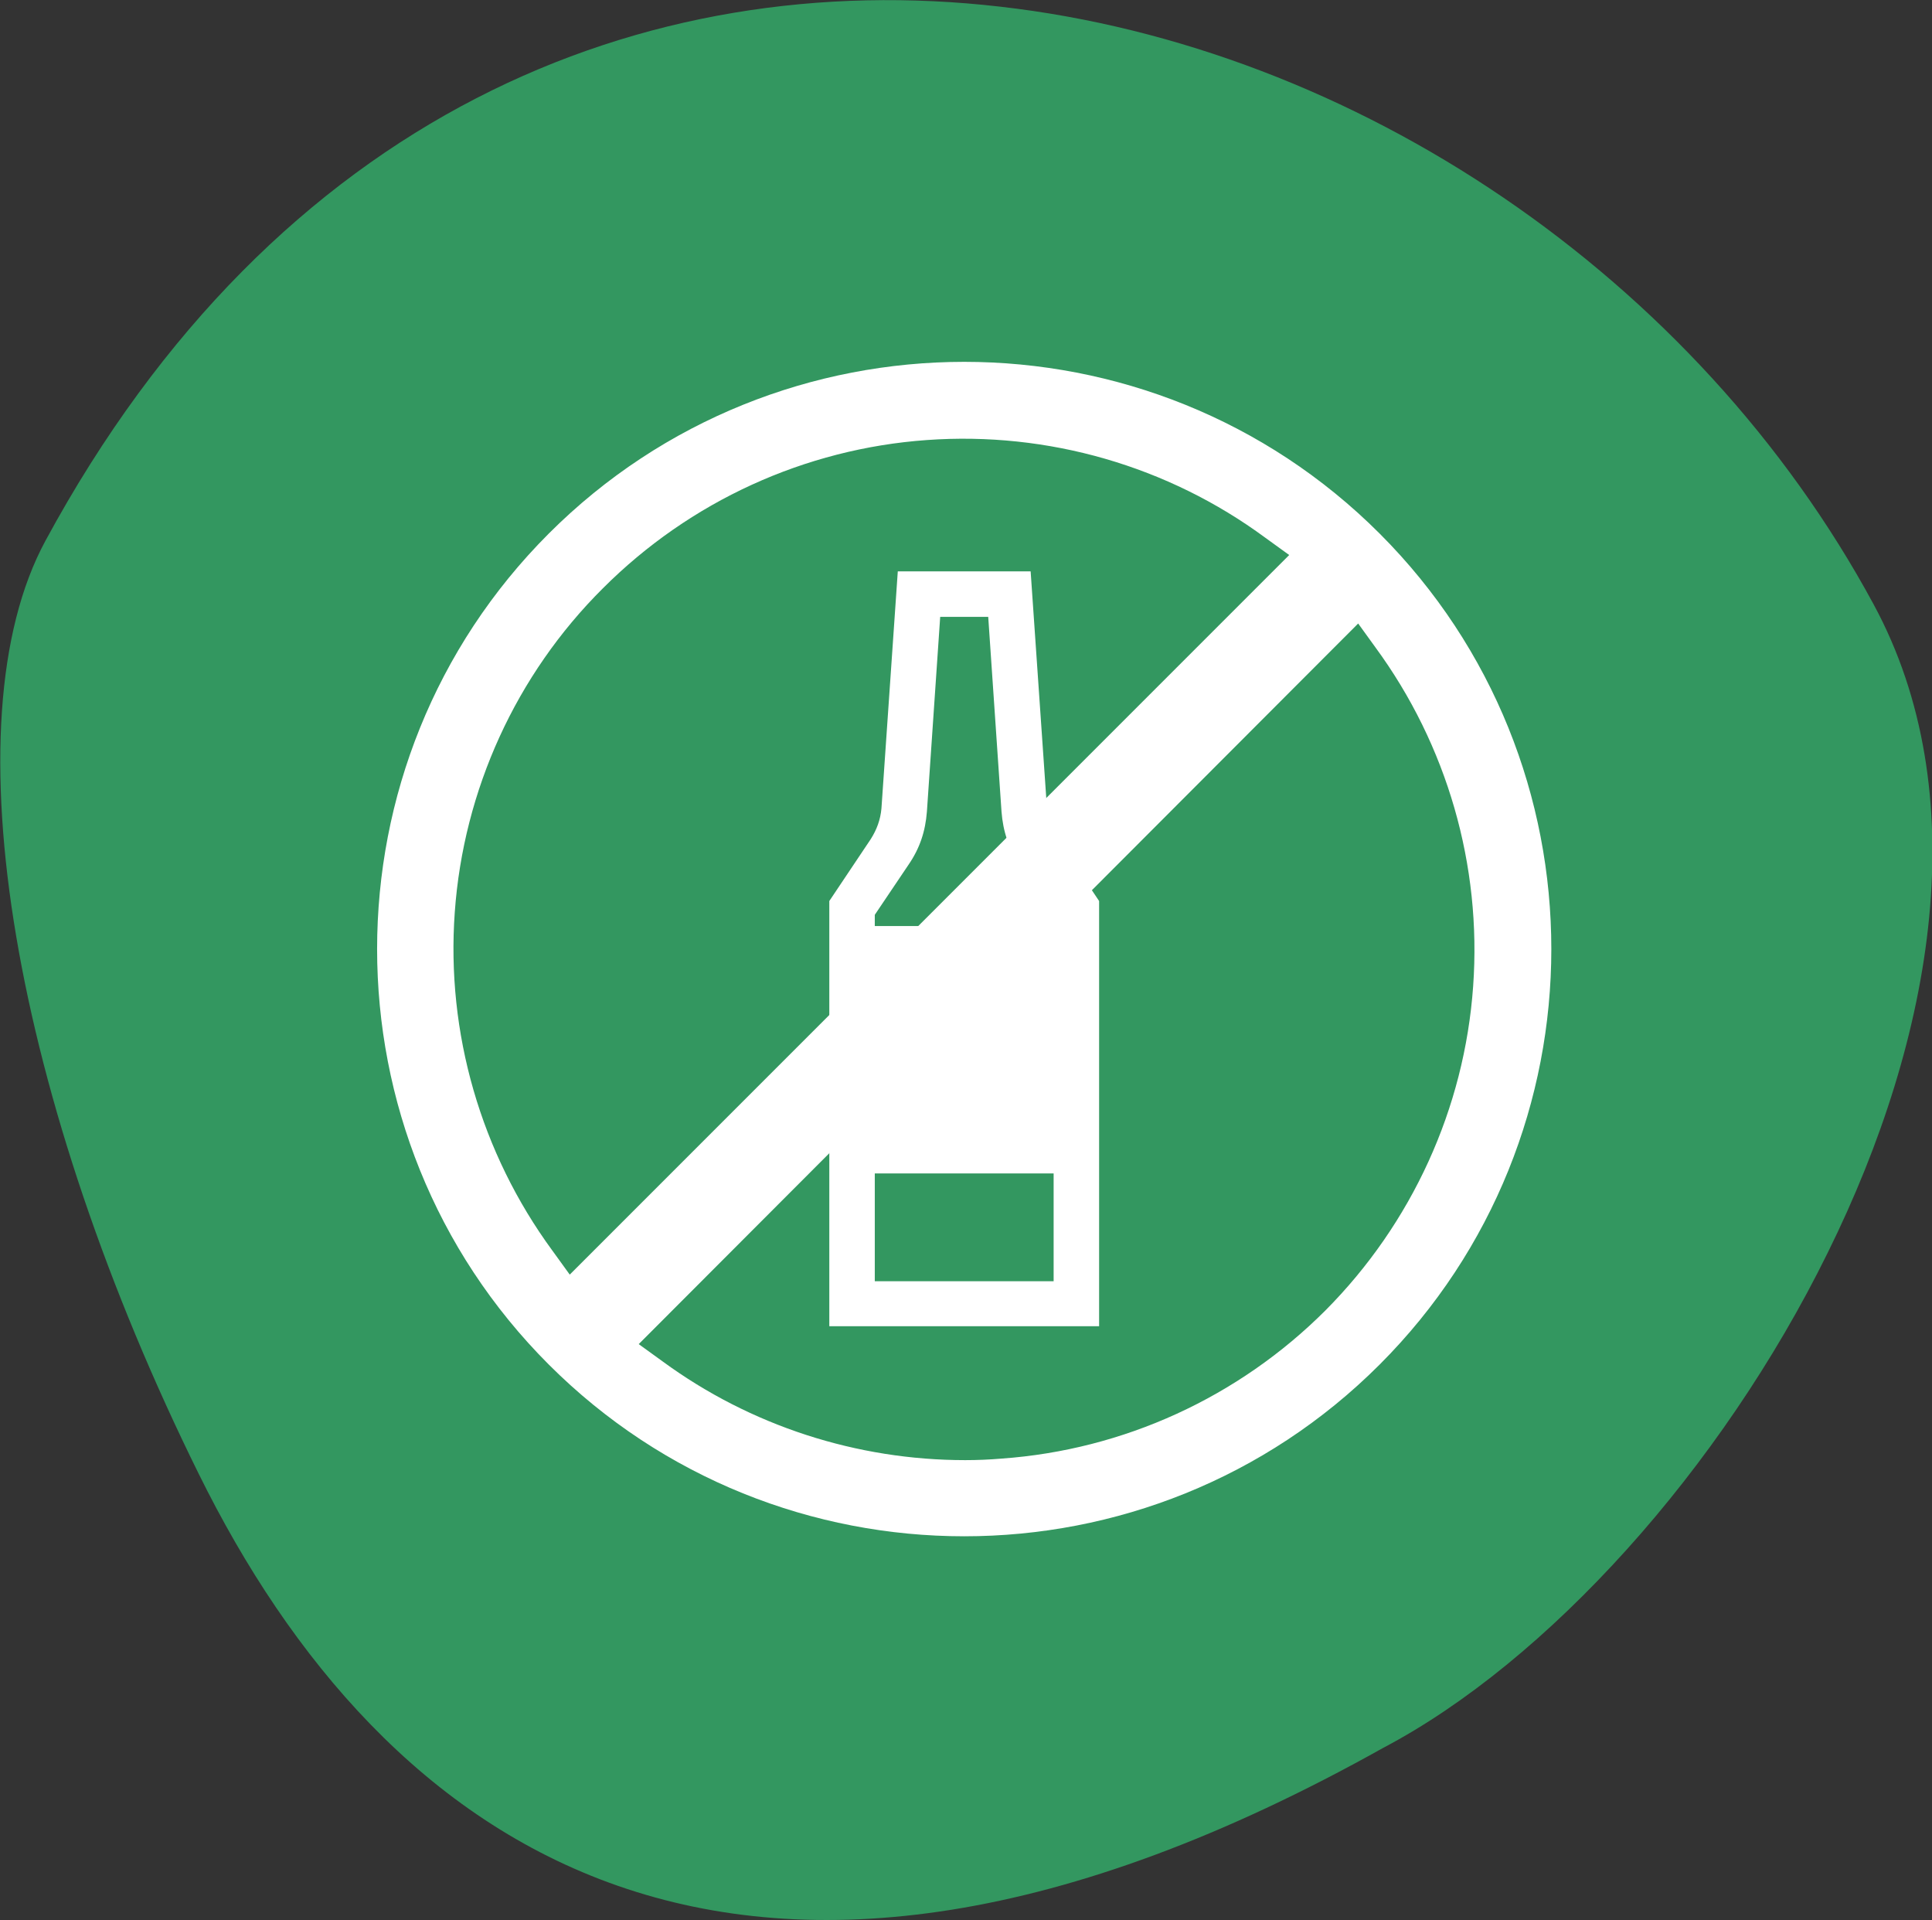
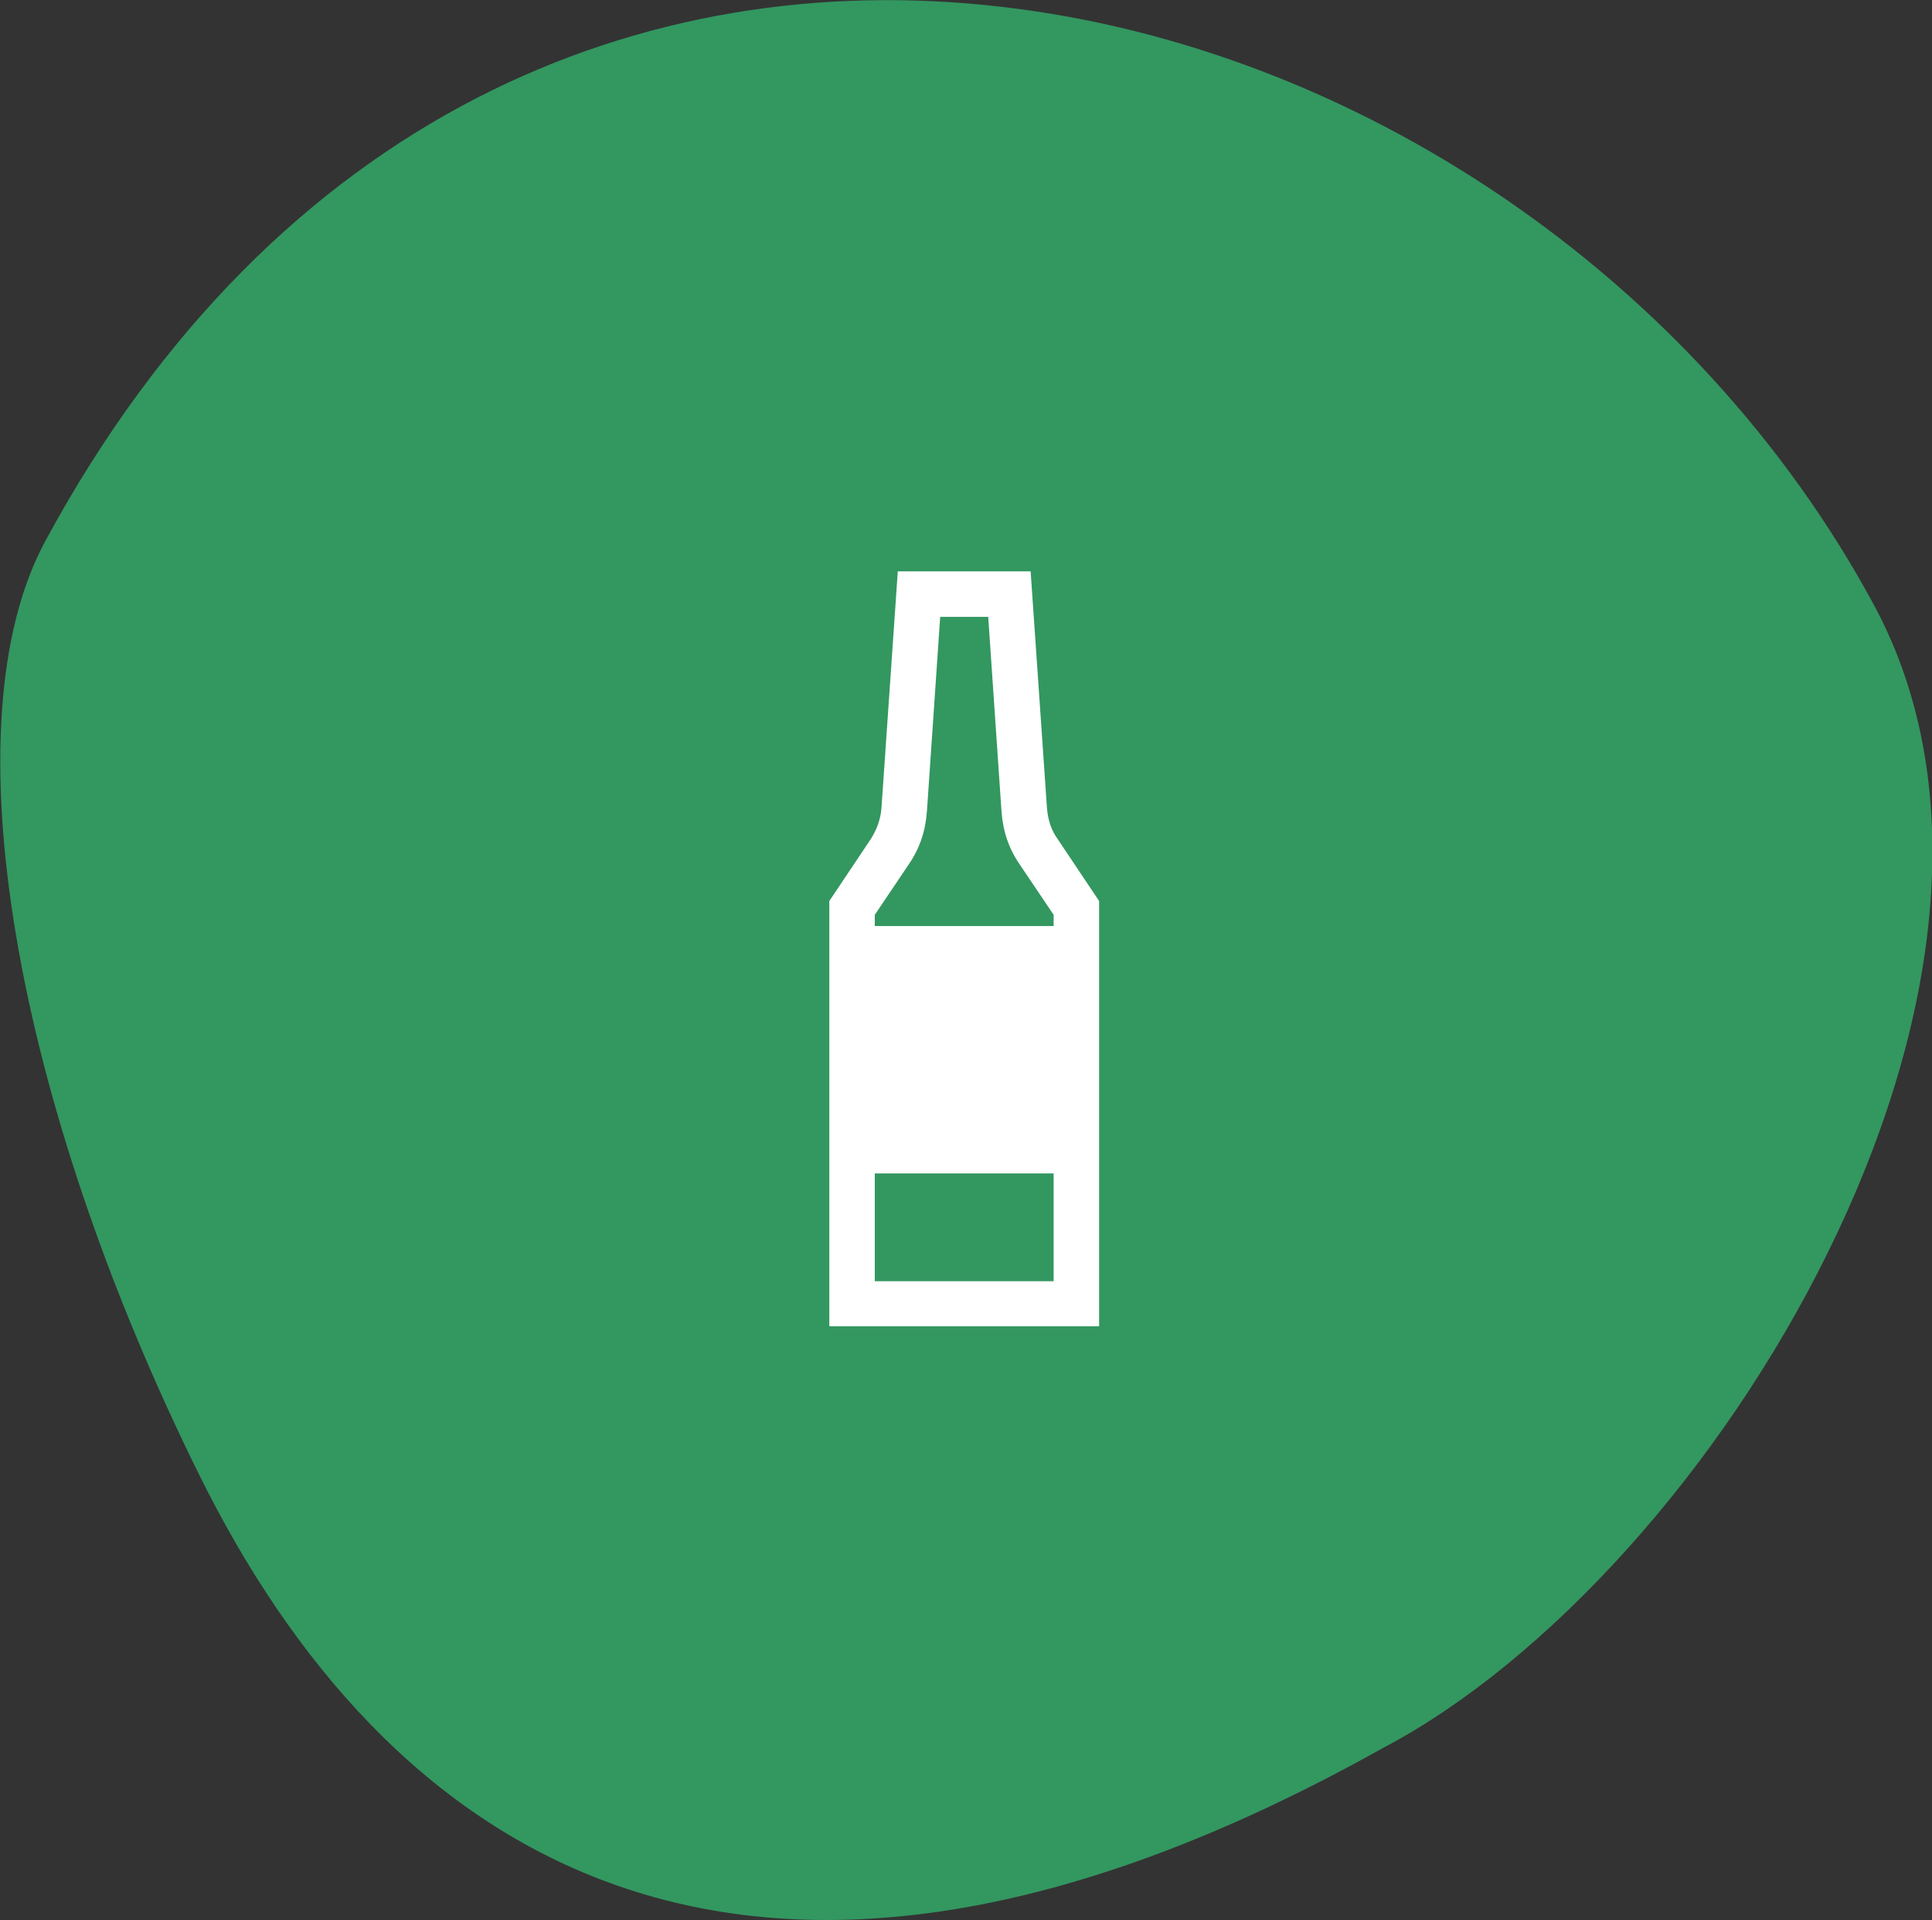
<svg xmlns="http://www.w3.org/2000/svg" version="1.1" id="Layer_1" x="0" y="0" width="378.1" height="375.7" style="enable-background:new 0 0 378.1 375.7" xml:space="preserve">
  <rect width="100%" height="100%" fill="#333333" stroke="none" />
  <style>
    .st1{fill:#fff}
  </style>
  <path d="M270.7 342c32.1-16.9 66.1-54.4 87-96.9 21-42.5 28.9-90 9-126.8C332 54.1 265.2 9.2 195.7 1.3c-69.5-8-141.6 21-186.8 104.5-19.3 35.6-6 109.8 30 182.6 36 72.9 105.6 124.2 231.8 53.6" style="fill:#339760" />
-   <path class="st1" d="M270 104.4c-22.4-22.4-51.9-33.6-81.3-33.6s-58.9 11.2-81.3 33.6c-44.8 44.8-44.8 117.8 0 162.6s117.8 44.8 162.6 0 44.8-117.8 0-162.6zM108.1 244.7c-14-19.1-20.8-42.6-19.1-66.2 1.7-23.9 12-46.5 29-63.4 17-17 39.5-27.3 63.4-29 23.7-1.7 47.2 5.1 66.2 19.1l4.7 3.4-140.8 140.8-3.4-4.7zm151.3 11.7c-17 17-39.5 27.3-63.4 29-2.4.2-4.7.3-7.1.3-21.2 0-42-6.7-59.2-19.3L125 263l140.8-141 3.4 4.7c14 19.1 20.8 42.6 19.1 66.3-1.7 23.9-12 46.4-28.9 63.4z" />
  <path class="st1" d="m201.7 111.8 3.2 46.4c.2 2.2.8 4.2 2.1 6l8.1 12.1v83.2h-52.8v-83.2l8.1-12.1c1.2-1.9 1.9-3.8 2.1-6l3.2-46.4h26zm4.5 117.8h-35v21.1h35v-21.1zm-35-48.4h35V179l-6.6-9.8c-2.2-3.2-3.3-6.5-3.6-10.4l-2.6-38.1H184l-2.6 38.1c-.3 3.9-1.4 7.2-3.6 10.4l-6.6 9.8v2.2z" />
</svg>